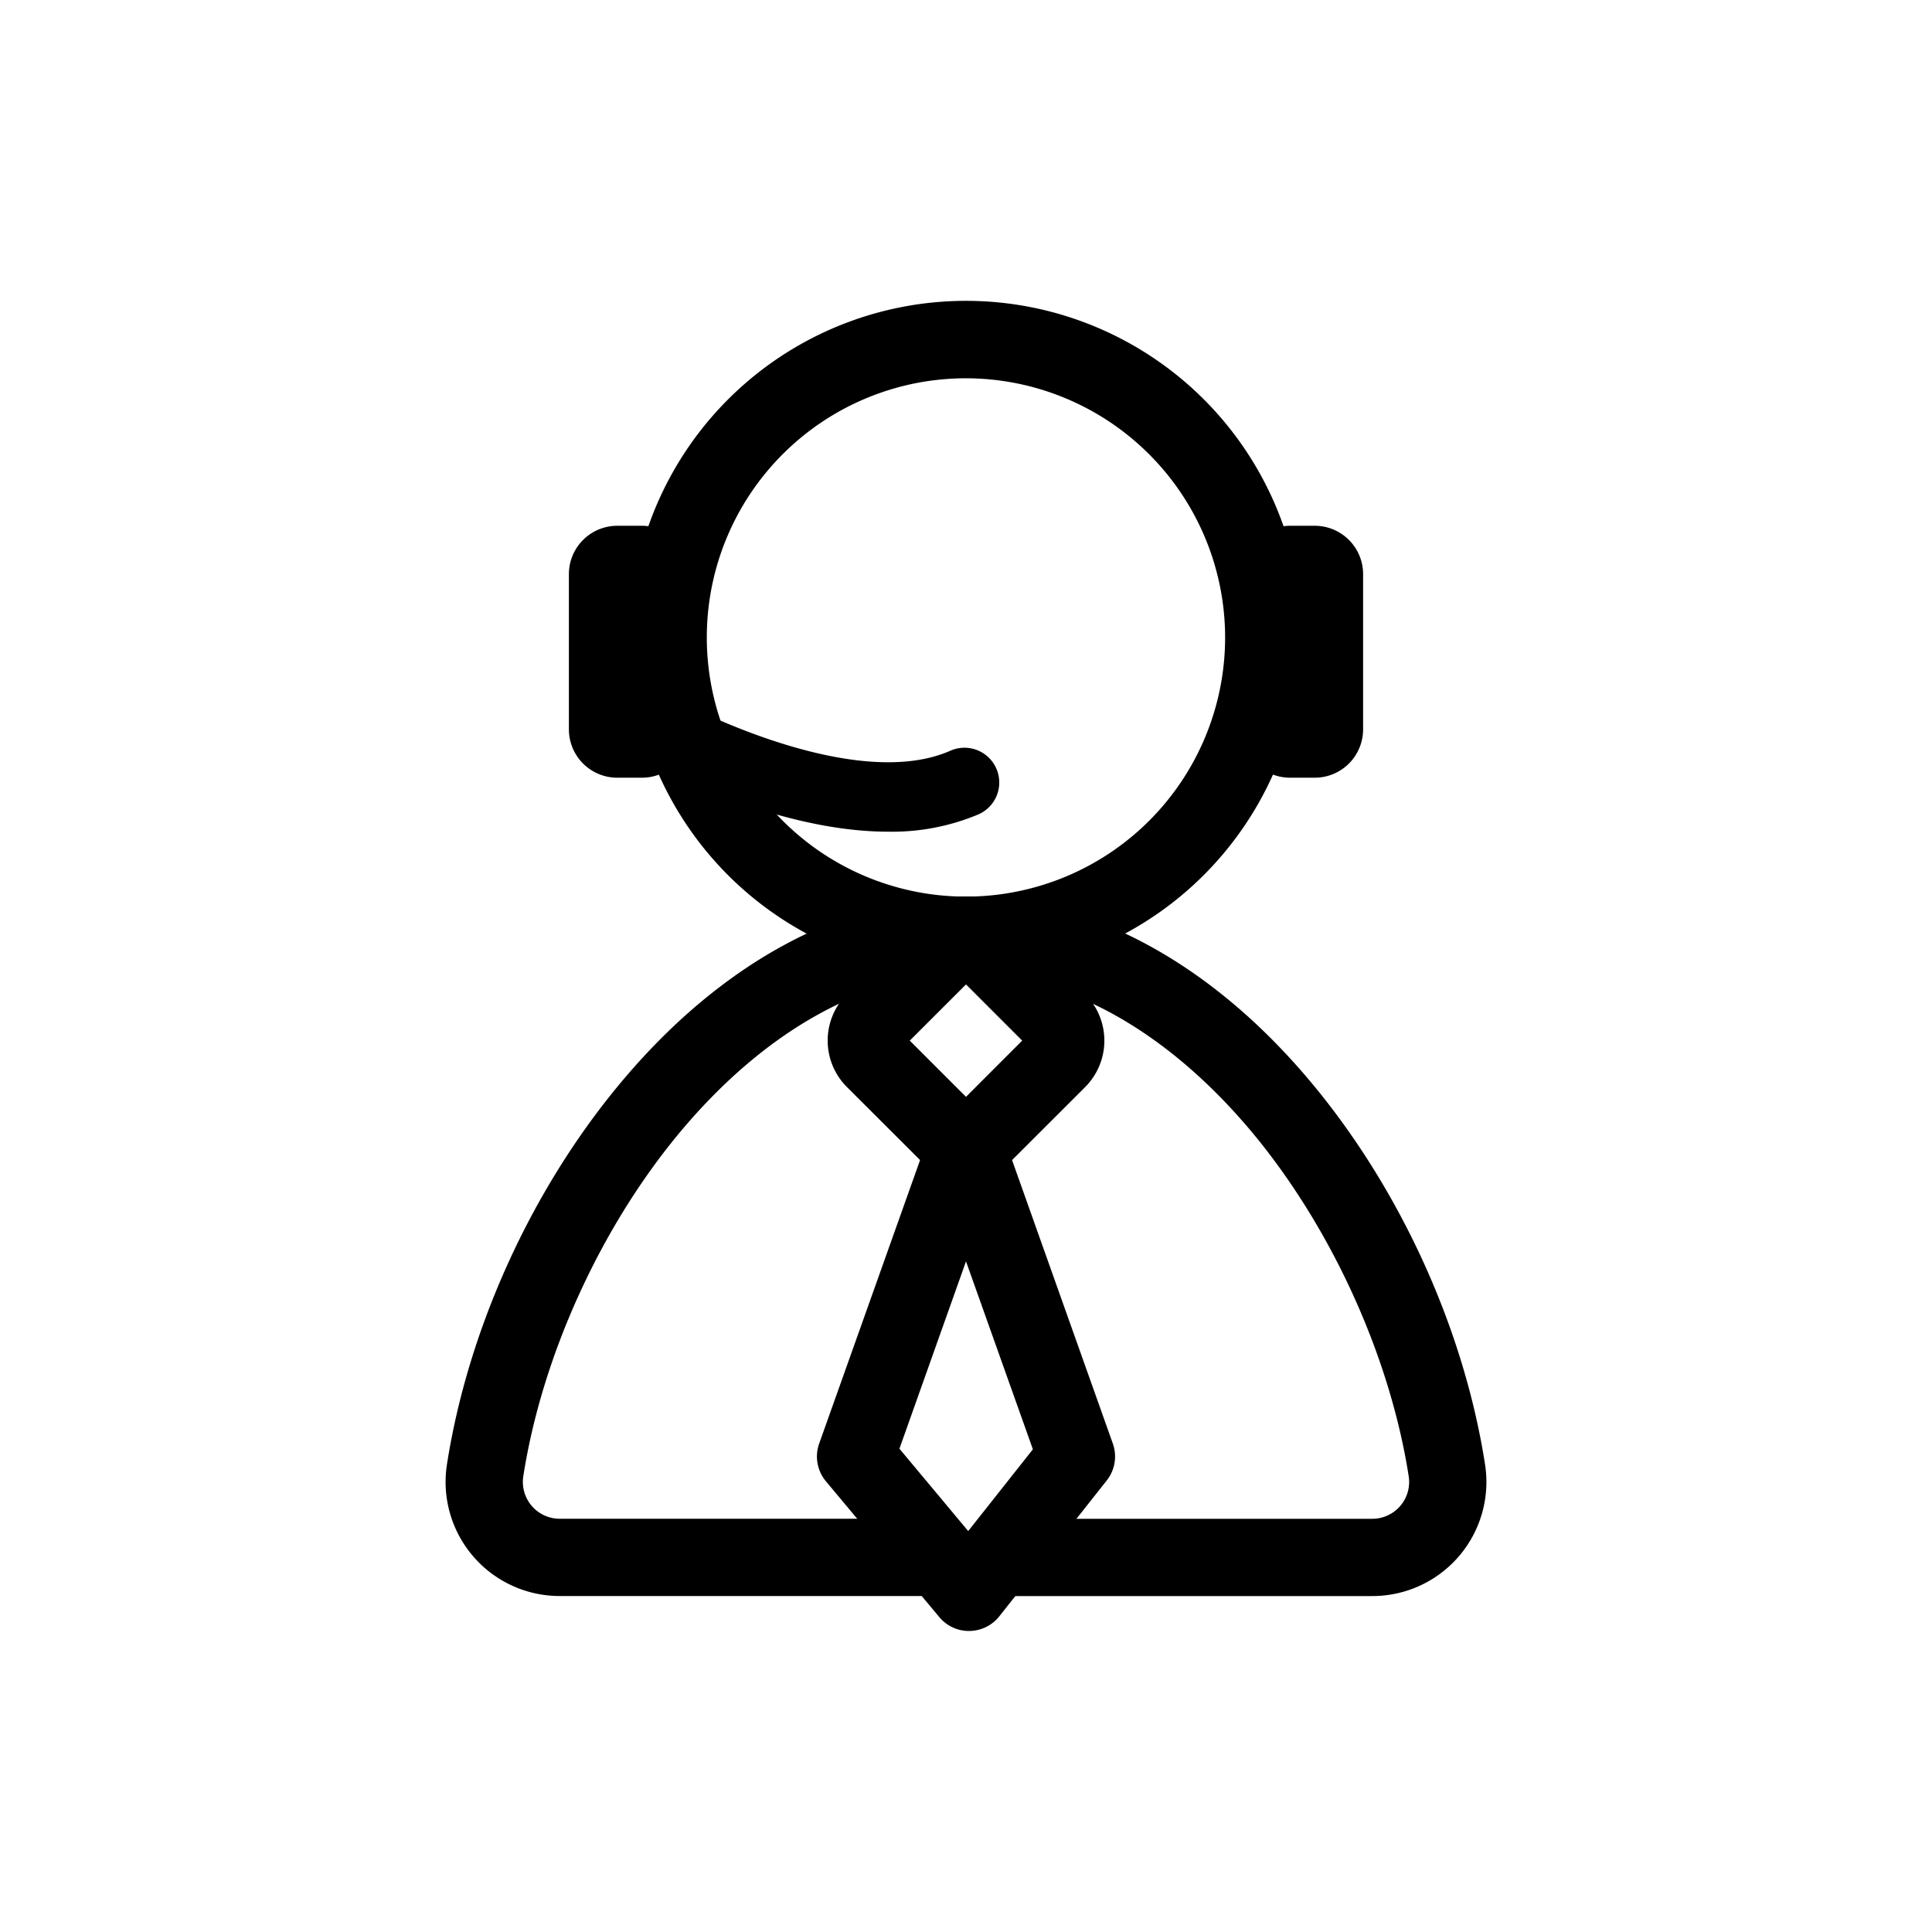
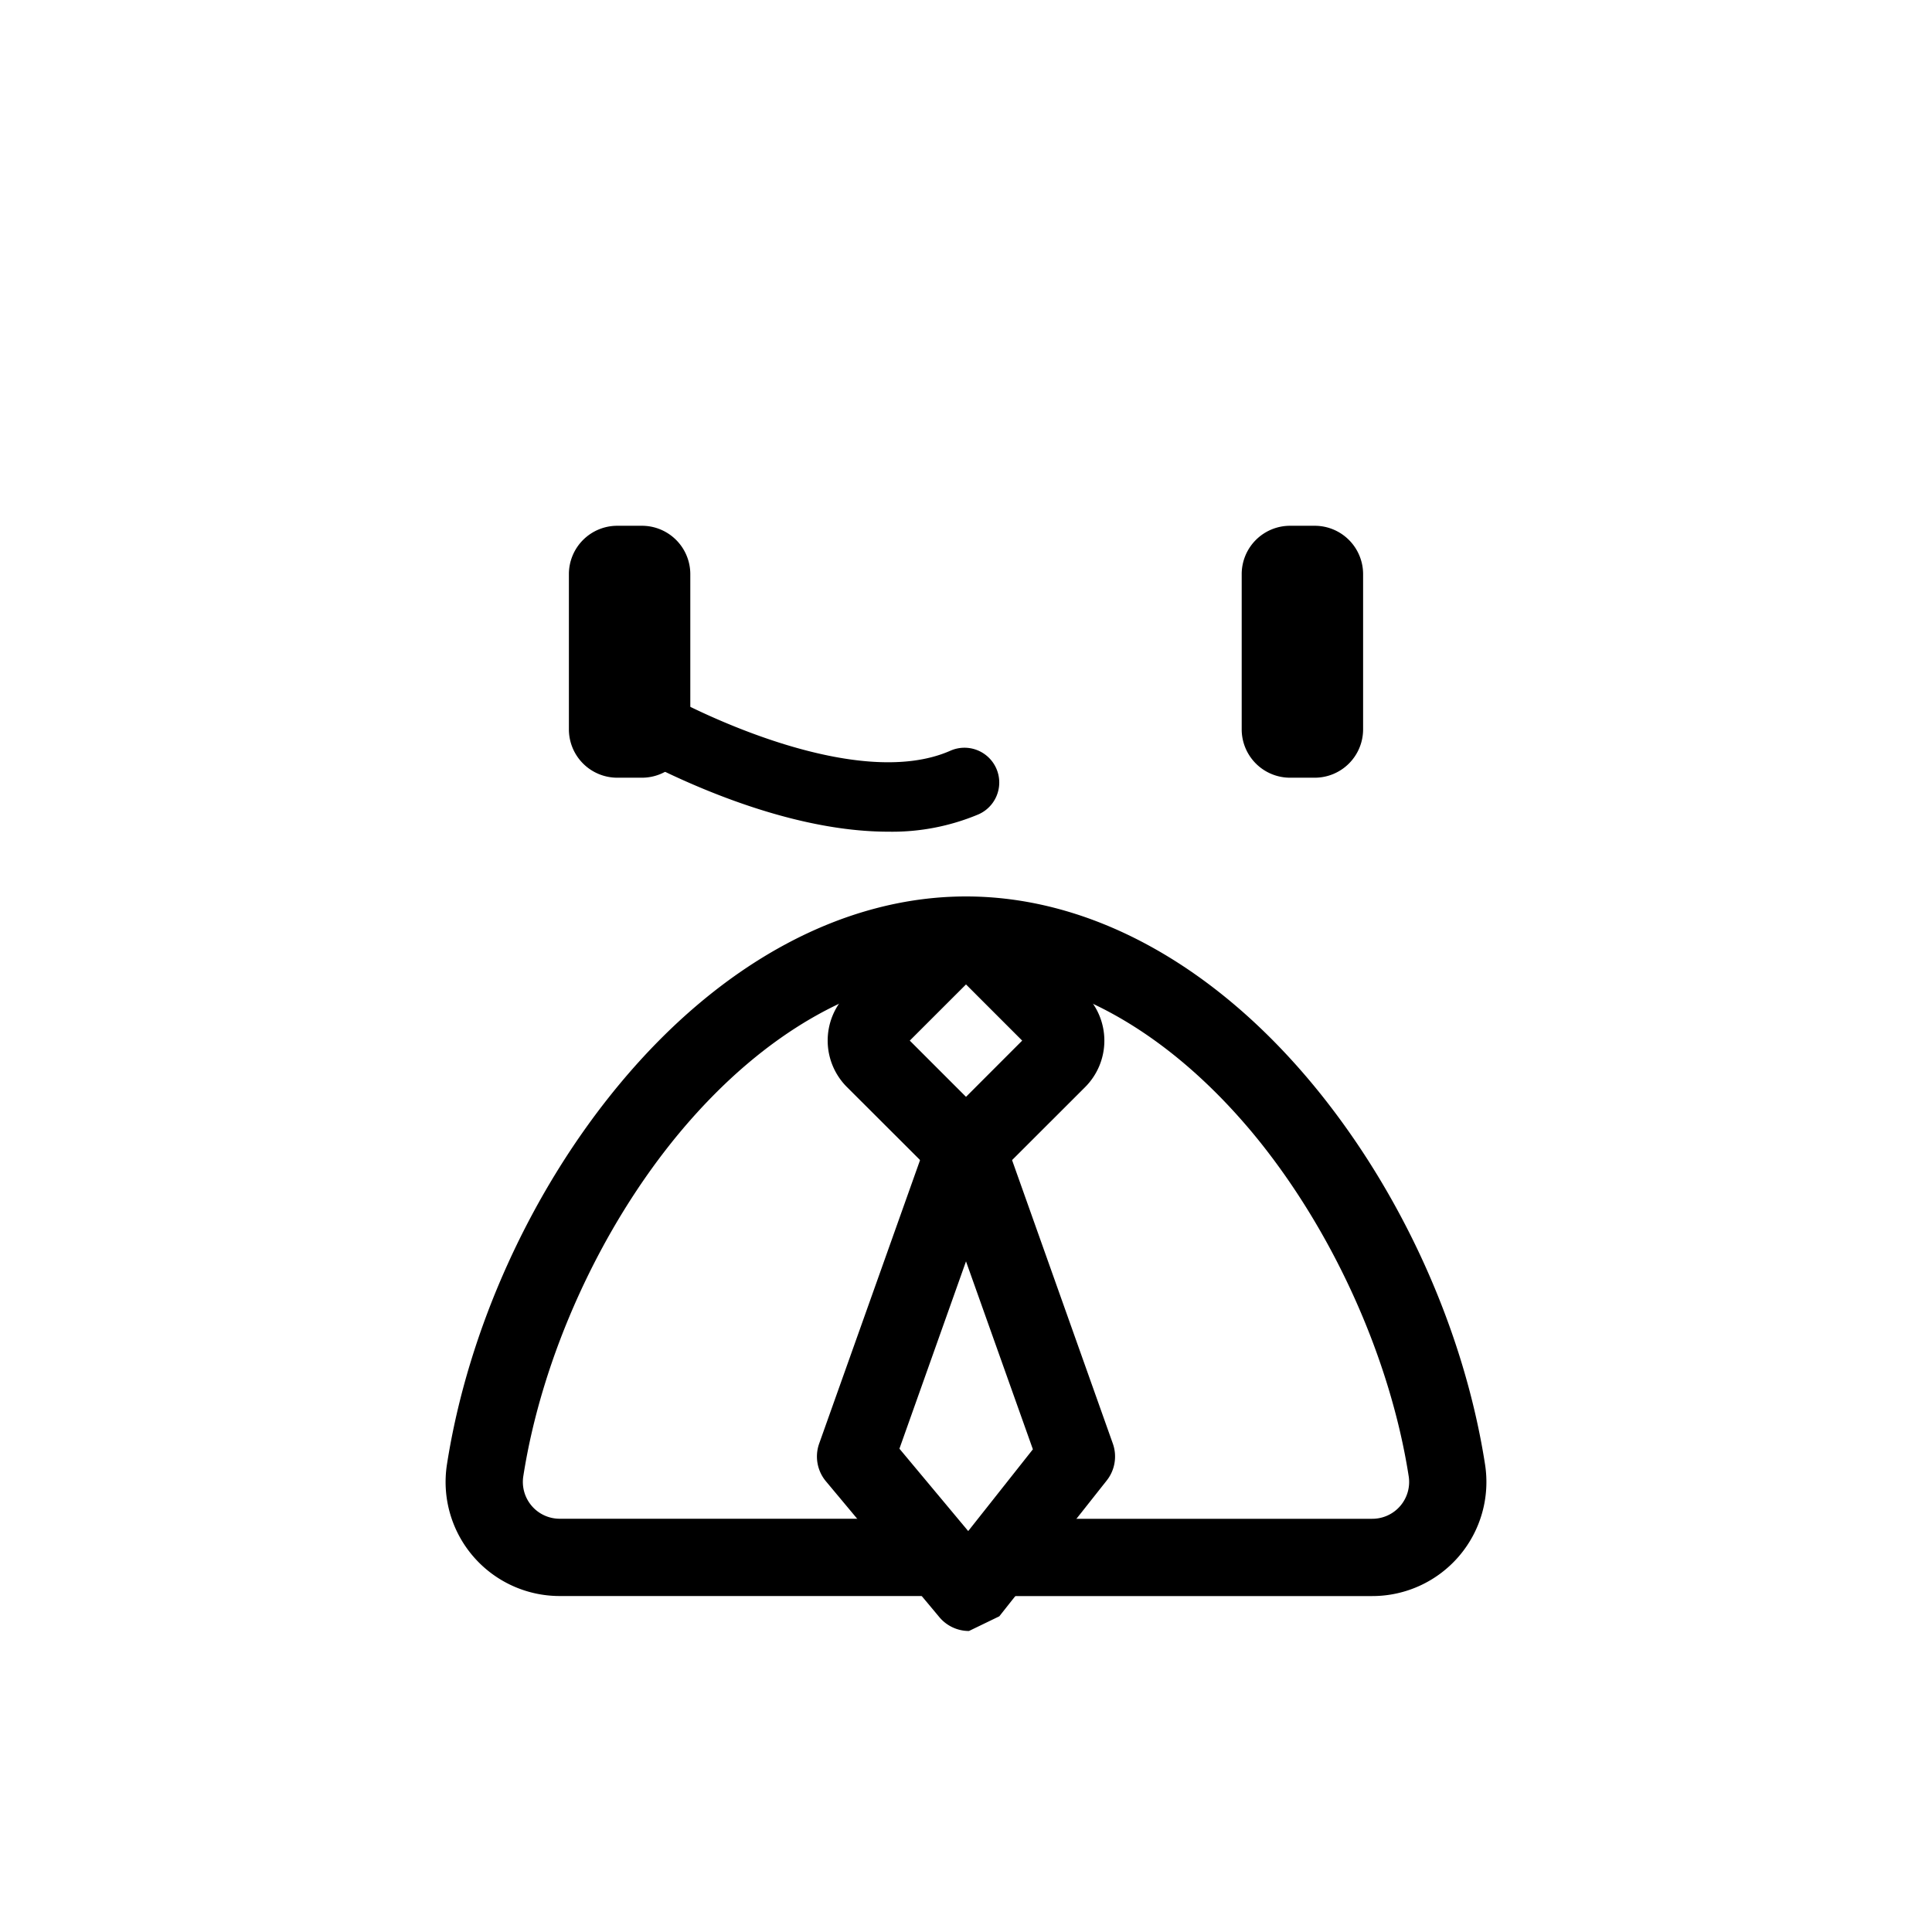
<svg xmlns="http://www.w3.org/2000/svg" id="圖層_1" data-name="圖層 1" viewBox="0 0 500 500">
  <title>101-icon</title>
-   <path d="M250,252A87.07,87.07,0,1,1,337.06,165,87.16,87.16,0,0,1,250,252ZM250,97.9A67.07,67.07,0,1,0,317.06,165,67.14,67.14,0,0,0,250,97.9Z" />
  <path d="M355.14,413.06H257.91v-20h97.23a9.53,9.53,0,0,0,9.43-11c-4.84-31.08-20-64.32-40.44-88.91C302,266.64,275.7,252,250,252s-52,14.61-74.13,41.14c-20.48,24.59-35.6,57.83-40.44,88.91a9.53,9.53,0,0,0,9.43,11H240v20H144.86A29.52,29.52,0,0,1,115.67,379c5.45-35,21.8-71,44.83-98.63C186.47,249.2,218.25,232,250,232s63.53,17.17,89.5,48.34C362.53,308,378.88,344,384.33,379a29.52,29.52,0,0,1-29.19,34.06Z" />
  <path d="M250,305.11a16.92,16.92,0,0,1-12-5L219.16,281.3a17,17,0,0,1,0-24L238,238.47a17,17,0,0,1,24,0l18.85,18.85a17,17,0,0,1,0,24L262,300.15A16.92,16.92,0,0,1,250,305.11Zm-14.55-35.8L250,283.86l14.54-14.55L250,254.77Z" />
-   <path d="M250.77,422.1a10,10,0,0,1-7.68-3.6l-29.34-35.14A10,10,0,0,1,212,373.6l28.6-80.36a10,10,0,0,1,9.42-6.65h0a10,10,0,0,1,9.42,6.66L288,373.6a10,10,0,0,1-1.58,9.55l-27.8,35.15a10,10,0,0,1-7.71,3.79Zm-18-47.18,17.8,21.32,16.74-21.16L250,326.44Z" />
+   <path d="M250.77,422.1a10,10,0,0,1-7.68-3.6l-29.34-35.14A10,10,0,0,1,212,373.6l28.6-80.36a10,10,0,0,1,9.42-6.65h0a10,10,0,0,1,9.42,6.66L288,373.6a10,10,0,0,1-1.58,9.55l-27.8,35.15Zm-18-47.18,17.8,21.32,16.74-21.16L250,326.44Z" />
  <rect x="147.73" y="136.57" width="30.42" height="64.2" rx="12" />
  <path d="M166.15,201.27h-6.42a12.52,12.52,0,0,1-12.5-12.5v-40.2a12.52,12.52,0,0,1,12.5-12.5h6.42a12.52,12.52,0,0,1,12.5,12.5v40.2A12.52,12.52,0,0,1,166.15,201.27Zm-6.42-64.2a11.51,11.51,0,0,0-11.5,11.5v40.2a11.51,11.51,0,0,0,11.5,11.5h6.42a11.51,11.51,0,0,0,11.5-11.5v-40.2a11.51,11.51,0,0,0-11.5-11.5Z" />
  <rect x="321.85" y="136.57" width="30.42" height="64.2" rx="12" />
  <path d="M340.27,201.27h-6.42a12.52,12.52,0,0,1-12.5-12.5v-40.2a12.52,12.52,0,0,1,12.5-12.5h6.42a12.52,12.52,0,0,1,12.5,12.5v40.2A12.52,12.52,0,0,1,340.27,201.27Zm-6.42-64.2a11.51,11.51,0,0,0-11.5,11.5v40.2a11.51,11.51,0,0,0,11.5,11.5h6.42a11.51,11.51,0,0,0,11.5-11.5v-40.2a11.51,11.51,0,0,0-11.5-11.5Z" />
  <path d="M229.88,215.24c-33.52,0-70.12-21.89-72-23.05a9,9,0,0,1,9.32-15.39h0c13.9,8.39,55.15,27.91,78.77,17.48a9,9,0,1,1,7.27,16.47A57.63,57.63,0,0,1,229.88,215.24Z" />
</svg>